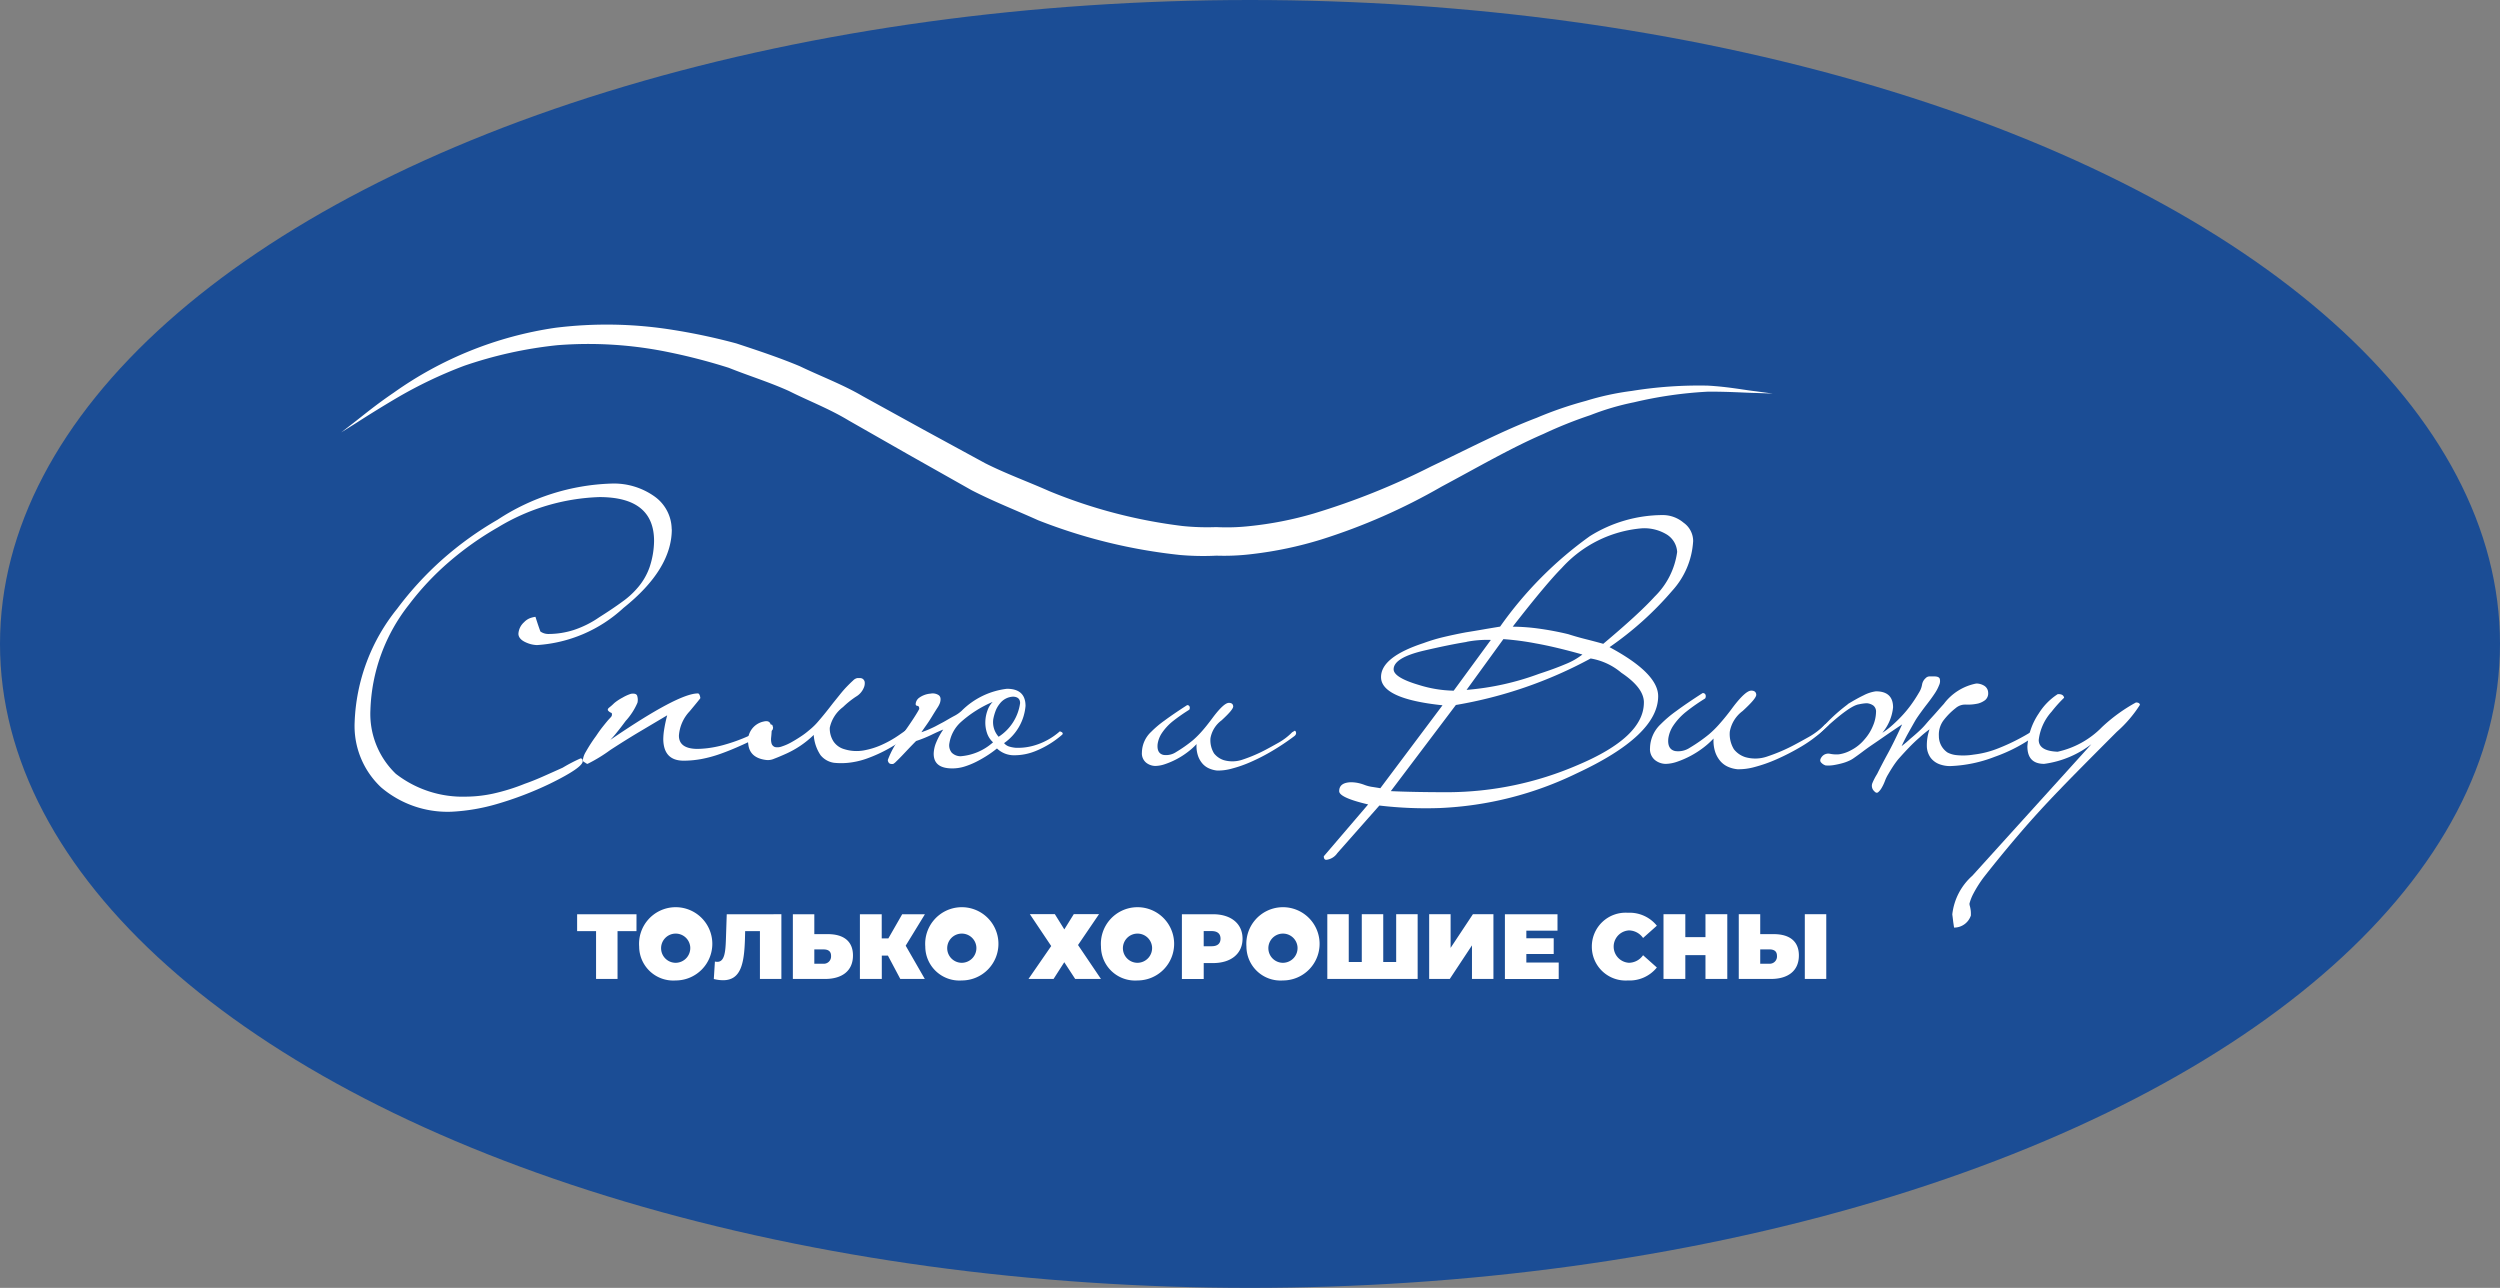
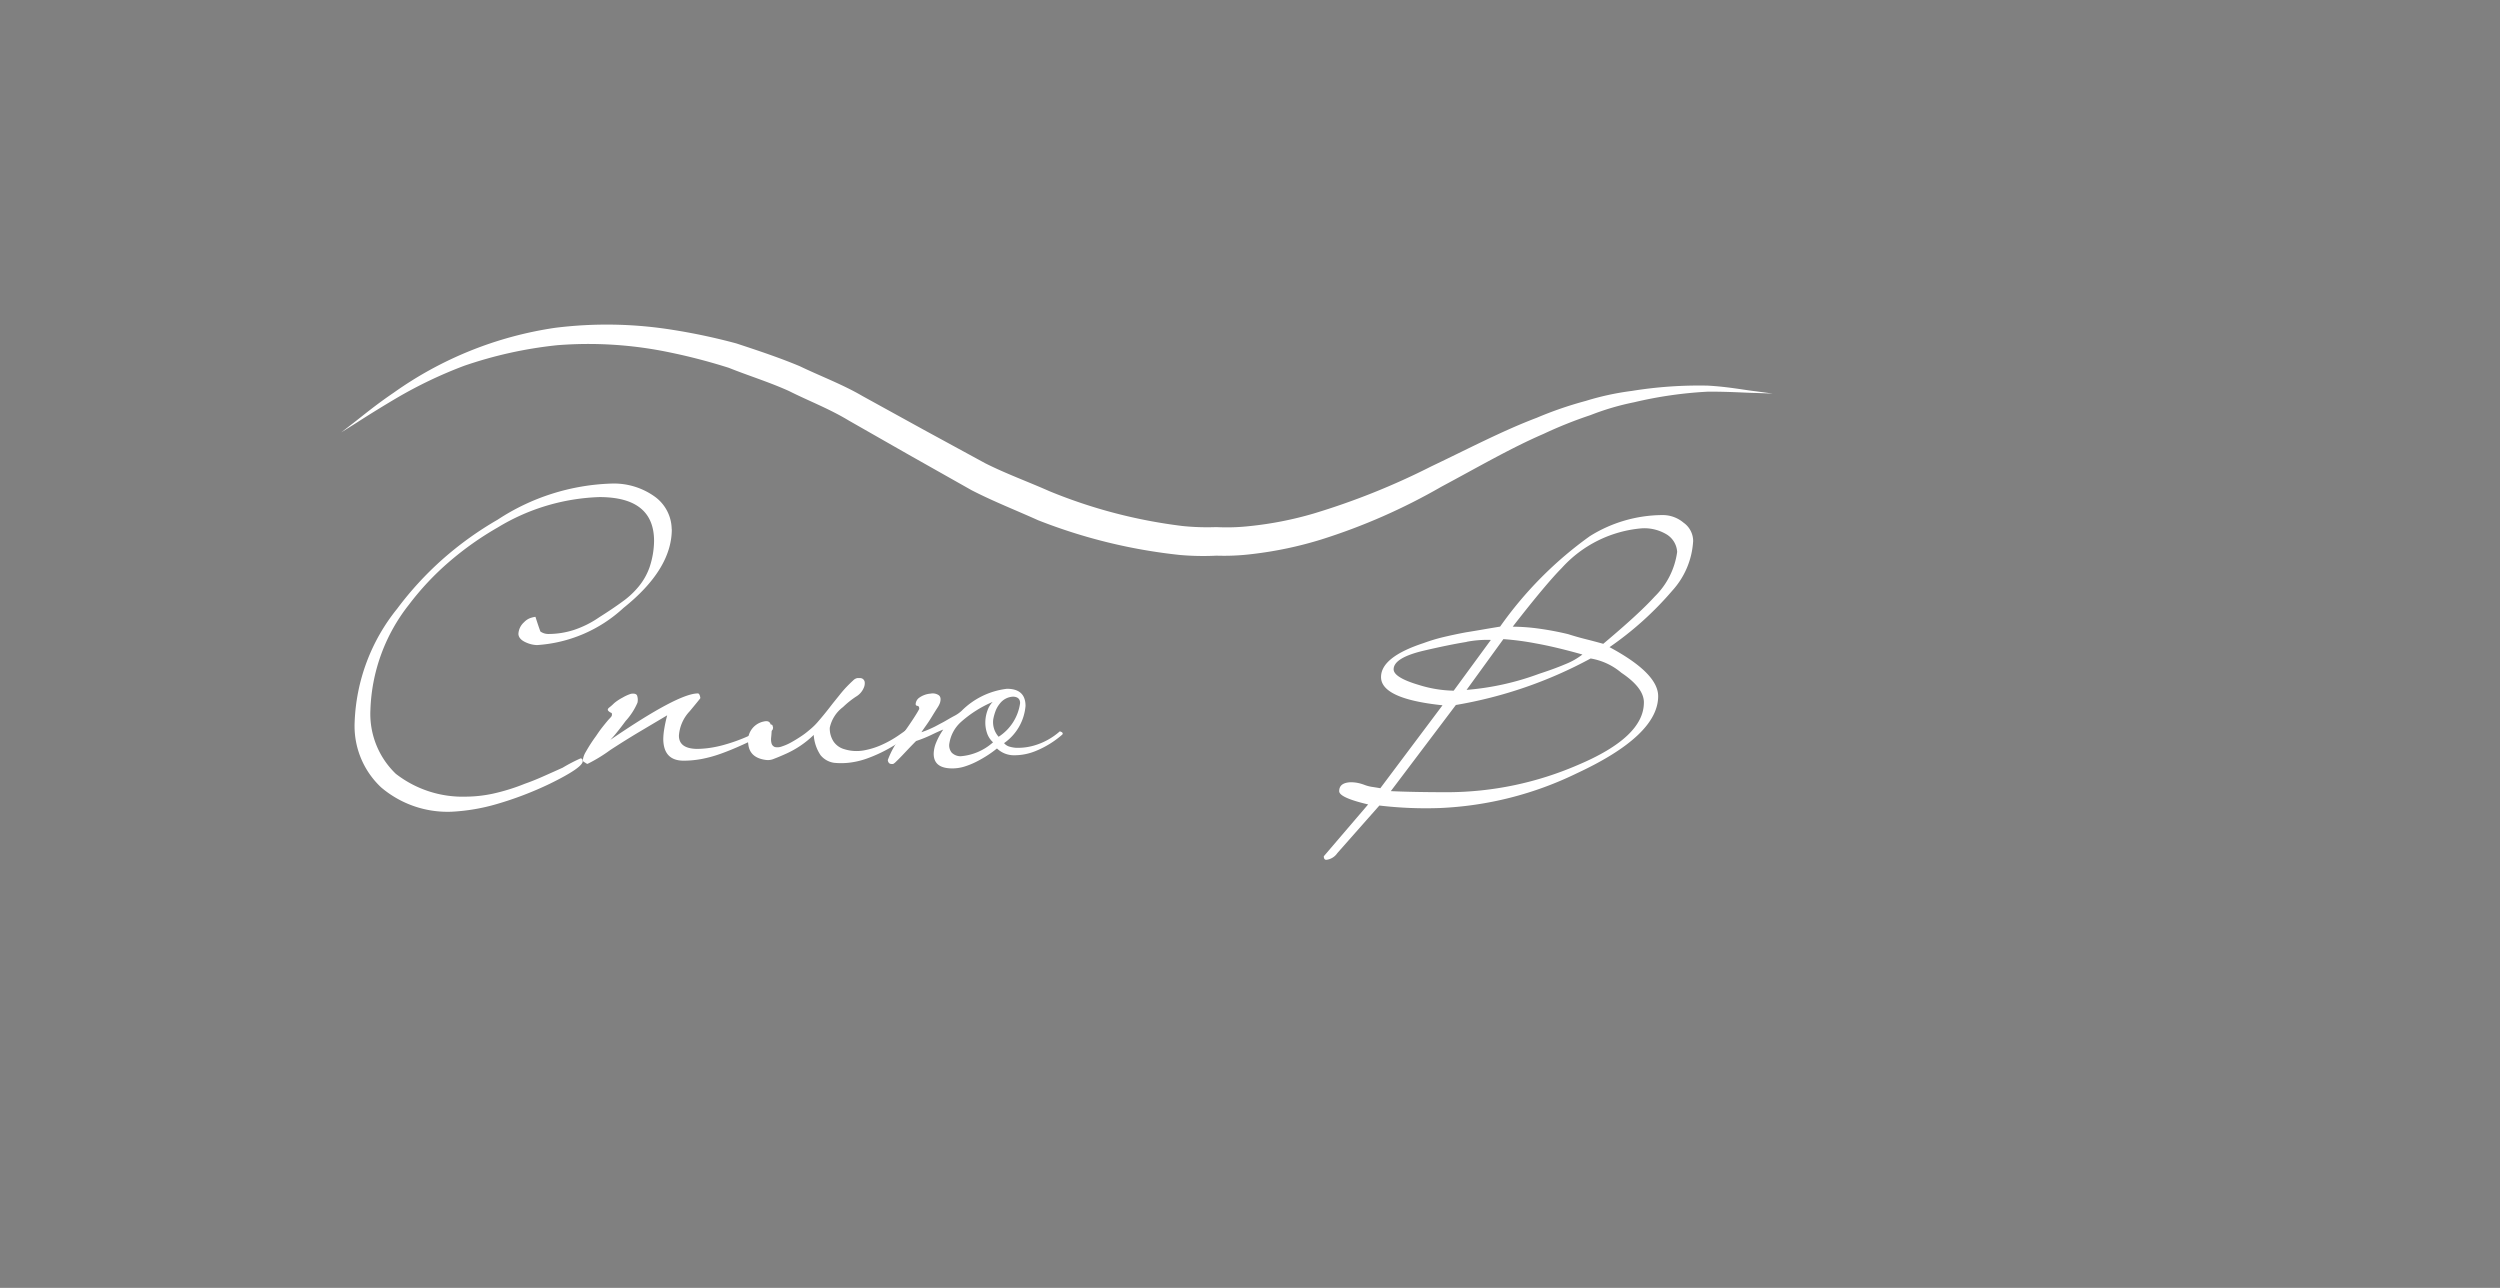
<svg xmlns="http://www.w3.org/2000/svg" width="132" height="68">
  <rect width="100%" height="100%" fill="#808080" stroke="none" />
  <defs>
    <clipPath id="a">
      <path fill="#fff" d="M0 0h94.982v34.626H0z" />
    </clipPath>
  </defs>
  <g transform="translate(-.319 .297)">
-     <ellipse cx="66" cy="34" rx="66" ry="34" transform="translate(.319 -.297)" fill="#1b4d95" />
    <g transform="translate(18.332 16.844)" clip-path="url(#a)" fill="#fff">
      <path d="M75.6 3.64l-.9-.032c-.589-.01-1.461-.077-2.557-.068a21.756 21.756 0 00-3.876.559 13.694 13.694 0 00-2.306.679 22.691 22.691 0 00-2.478.992c-1.71.737-3.474 1.763-5.388 2.786a31.841 31.841 0 01-6.337 2.786 20.213 20.213 0 01-3.64.769 12.2 12.2 0 01-1.9.087 14.2 14.2 0 01-1.92-.035 28.6 28.6 0 01-7.498-1.835c-1.17-.528-2.376-1-3.507-1.583L29.988 6.88 26.8 5.062c-1.05-.634-2.121-1.036-3.156-1.558-1.044-.472-2.144-.81-3.173-1.223a30.784 30.784 0 00-3.144-.82 20.927 20.927 0 00-5.918-.375 22.124 22.124 0 00-4.92 1.089 23.287 23.287 0 00-3.548 1.693A64.398 64.398 0 00.768 5.21L0 5.692l.716-.555c.467-.362 1.136-.918 2.054-1.54A19.6 19.6 0 0111.3.167a21.961 21.961 0 016.233.113 31.911 31.911 0 013.334.712c1.1.363 2.229.735 3.343 1.2 1.082.521 2.273.967 3.314 1.577l3.243 1.786 3.242 1.765c1.1.554 2.263.974 3.39 1.475a27.06 27.06 0 007.029 1.838 12.8 12.8 0 001.776.057 11.03 11.03 0 001.758-.052 18.789 18.789 0 003.394-.667 37.846 37.846 0 006.193-2.482C59.5 6.561 61.324 5.6 63.12 4.921a19.642 19.642 0 012.6-.895 14.314 14.314 0 012.425-.526 22.2 22.2 0 014.015-.28c1.1.061 1.955.237 2.543.3l.9.121m-58.145 7.162q0 2.114-2.549 4.153a7.416 7.416 0 01-4.568 1.963 1.5 1.5 0 01-.566-.132q-.4-.17-.416-.453a.885.885 0 01.3-.623.866.866 0 01.3-.208 1.359 1.359 0 01.3-.076c.063.2.117.365.16.491s.079.221.1.283a.73.73 0 00.434.132 4.383 4.383 0 001.321-.208 5.243 5.243 0 001.359-.679q.718-.453 1.218-.821a4.312 4.312 0 00.765-.689 3.357 3.357 0 00.67-1.132 4.538 4.538 0 00.236-1.378q0-2.321-2.888-2.321a11.017 11.017 0 00-5.36 1.6 16.478 16.478 0 00-2.575 1.821 14.6 14.6 0 00-2.115 2.253 9.451 9.451 0 00-2.039 5.561 4.381 4.381 0 001.34 3.375 5.755 5.755 0 003.714 1.207 7.019 7.019 0 001.426-.16 10.5 10.5 0 001.67-.52q.434-.151.925-.368t1.076-.481a8.7 8.7 0 01.944-.491c.075 0 .113.05.113.151q0 .339-1.737 1.189a18.109 18.109 0 01-2.817 1.076 10.347 10.347 0 01-2.369.4 5.411 5.411 0 01-3.718-1.284 4.436 4.436 0 01-1.4-3.435 10.1 10.1 0 012.246-6 17.428 17.428 0 012.369-2.586 17.887 17.887 0 012.935-2.114 11.585 11.585 0 016-1.907 3.7 3.7 0 012.284.68 2.148 2.148 0 01.906 1.736" />
      <path d="M22.805 21.248a.6.6 0 01-.01.095.141.141 0 01-.066.095q-.85.434-1.51.735t-1.2.491a6.571 6.571 0 01-1.01.274 5.215 5.215 0 01-.925.085q-1.058 0-1.076-1.132a3.5 3.5 0 01.047-.519 7.4 7.4 0 01.16-.745l-1.444.858q-.746.444-1.557.972a8.172 8.172 0 01-1.208.736.3.3 0 01-.132-.076c-.075-.025-.113-.069-.113-.132a1.118 1.118 0 01.16-.434 8.051 8.051 0 01.537-.83q.189-.284.33-.462t.237-.293c.062-.076.116-.135.16-.18a.859.859 0 00.1-.122c.025-.1.015-.157-.029-.17a.419.419 0 01-.16-.114c-.037-.05-.016-.107.067-.17a2.646 2.646 0 00.254-.226 2.555 2.555 0 01.444-.293 2.127 2.127 0 01.444-.2c.177-.025.283.006.321.094a.71.71 0 01.019.378 3.416 3.416 0 01-.623.962q-.264.359-.462.6a4.946 4.946 0 01-.349.4q3.586-2.453 4.624-2.453c.063 0 .107.082.132.245q0 .019-.567.7a2.082 2.082 0 00-.566 1.284q0 .68.943.7a5.213 5.213 0 00.566-.037 5.881 5.881 0 00.812-.16 9.168 9.168 0 001.086-.369 10.87 10.87 0 001.368-.68c.012-.025.05-.037.113-.037.038 0 .062.044.075.132" />
      <path d="M30.486 21.172c0 .1-.026.164-.075.188a10.328 10.328 0 01-1.44.991 7.654 7.654 0 01-1.207.557 4.205 4.205 0 01-.991.227 3.749 3.749 0 01-.746 0 1.121 1.121 0 01-.717-.406 2.163 2.163 0 01-.358-1.066 5.078 5.078 0 01-1.435.981q-.377.171-.651.274a.808.808 0 01-.444.066q-.849-.113-.925-.83a1.036 1.036 0 01.82-1.2q.274-.066.349.122a.77.77 0 01.066.359 6.142 6.142 0 01-.028.358.861.861 0 00.019.312.283.283 0 00.188.2.662.662 0 00.369-.037 2.659 2.659 0 00.49-.217q.255-.142.51-.312a3.893 3.893 0 00.425-.321 3.445 3.445 0 00.519-.51q.312-.358.746-.925c.112-.139.232-.286.358-.444s.249-.3.369-.424.229-.232.33-.322a.435.435 0 01.227-.132h.141a.261.261 0 01.152.047.269.269 0 01.095.152.571.571 0 01-.047.312.971.971 0 01-.416.472 4.8 4.8 0 00-.68.547 1.839 1.839 0 00-.7 1.094 1.265 1.265 0 00.2.727 1.021 1.021 0 00.576.406 2.171 2.171 0 001 .066 4.023 4.023 0 00.972-.3 5.641 5.641 0 00.916-.519q.434-.3.83-.585c.1-.075.163-.044.189.095" />
      <path d="M31.79 21.38q-.245.095-.613.274a6.78 6.78 0 01-.821.331c-.113.113-.235.239-.368.377l-.378.4c-.12.125-.223.229-.311.311a.635.635 0 01-.152.122c-.112.013-.188-.006-.226-.056a.248.248 0 01-.057-.151 4.479 4.479 0 01.717-1.264q.416-.585.642-.934t.3-.5c0-.1-.031-.155-.094-.161a.093.093 0 01-.095-.1.447.447 0 01.189-.331 1.185 1.185 0 01.6-.216.578.578 0 01.4.065c.125.07.158.211.094.425a1.268 1.268 0 01-.151.283q-.132.208-.282.454t-.312.472a17.13 17.13 0 00-.236.34q.227-.076.4-.152a7.6 7.6 0 00.321-.15l.301-.161c.1-.05.214-.113.34-.188.151-.088.286-.164.406-.227a1.764 1.764 0 00.349-.245 4.058 4.058 0 012.4-1.171q.981 0 .982.906a2.664 2.664 0 01-1.133 1.963.565.565 0 00.264.179 1.653 1.653 0 00.339.066 3.018 3.018 0 00.962-.113 3.513 3.513 0 001.378-.754.687.687 0 01.095.037c.062.038.075.082.038.132a4.963 4.963 0 01-1.426.877 2.968 2.968 0 01-1.1.217 1.29 1.29 0 01-.925-.359 5.548 5.548 0 01-.481.35 6.526 6.526 0 01-.585.339 4.1 4.1 0 01-.642.264 2.167 2.167 0 01-.651.1q-.983 0-.982-.774a1.632 1.632 0 01.132-.595 3.62 3.62 0 01.378-.689m2.624.68a1.142 1.142 0 01-.322-.5 1.738 1.738 0 01-.085-.595 1.885 1.885 0 01.113-.585 1.227 1.227 0 01.274-.453 6.119 6.119 0 00-1.671 1.057 1.913 1.913 0 00-.612 1.114.607.607 0 00.122.509.667.667 0 00.463.189 2.907 2.907 0 001.712-.731m1.434-2.076c0-.214-.12-.327-.359-.34a.934.934 0 00-.718.377 1.386 1.386 0 00-.226.4 2.588 2.588 0 00-.114.416 1.154 1.154 0 00.284.925 2.522 2.522 0 001.133-1.774m35.535-8.525a4.243 4.243 0 01-1.1 2.586 17.242 17.242 0 01-3.313 2.982q2.568 1.379 2.568 2.587 0 2.075-4.3 4.076a18.274 18.274 0 01-7.229 1.831 20.872 20.872 0 01-3.191-.132l-2.217 2.508a.818.818 0 01-.585.359q-.132 0-.132-.189l2.341-2.736q-1.529-.359-1.529-.7 0-.453.623-.472a2.105 2.105 0 01.312.028 2.2 2.2 0 01.425.122 2 2 0 00.406.1c.132.02.267.041.406.066l3.284-4.379q-3.247-.34-3.246-1.491 0-1.056 2.246-1.793a9.139 9.139 0 011.067-.321q.556-.132 1.161-.246c.315-.05.616-.1.907-.151s.591-.1.906-.152a20.1 20.1 0 014.737-4.775 7.293 7.293 0 013.813-1.114 1.7 1.7 0 011.133.4 1.186 1.186 0 01.509 1m-2.6 8.494q0-.774-1.189-1.567a3.367 3.367 0 00-1.623-.755 22.953 22.953 0 01-7.116 2.455l-3.435 4.549q1.208.056 3 .057a17.429 17.429 0 006.87-1.435q3.492-1.472 3.492-3.3m-9.363-3.2q-.887.141-2.265.462-1.585.377-1.585.982 0 .434 1.34.83a6.5 6.5 0 001.831.3l1.963-2.68a5.757 5.757 0 00-1.284.1m6.116.67q-1.416-.4-2.454-.585a14.482 14.482 0 00-1.717-.227l-1.944 2.68a14.294 14.294 0 003.832-.85q.811-.264 1.387-.509a3.686 3.686 0 00.9-.51m5-5.417a1.166 1.166 0 00-.528-.906 2.286 2.286 0 00-1.321-.34 6.417 6.417 0 00-4.247 2.1q-.378.378-1.02 1.142t-1.567 1.953a10.419 10.419 0 011.331.095 15.681 15.681 0 011.6.3q.471.151.925.264c.3.075.611.158.925.245q.943-.792 1.613-1.406t1.1-1.085a4.061 4.061 0 001.189-2.36" />
-       <path d="M78.317 21.134a1.2 1.2 0 00.142-.085c.044-.031.078-.01.1.066a6.745 6.745 0 01-1.463 1.161 11.916 11.916 0 01-1.321.68 7.672 7.672 0 01-1.16.406 3.1 3.1 0 01-.887.113 1.586 1.586 0 01-.462-.113 1.158 1.158 0 01-.415-.283 1.442 1.442 0 01-.293-.491 1.875 1.875 0 01-.094-.736 4.3 4.3 0 01-.548.491 4.9 4.9 0 01-1.378.736 1.949 1.949 0 01-.6.113.927.927 0 01-.566-.2.739.739 0 01-.264-.632 1.775 1.775 0 01.566-1.265 6.253 6.253 0 01.812-.688q.547-.406 1.4-.954a.148.148 0 01.151.085.225.225 0 01-.019.2q-.245.151-.491.321t-.509.378a3.282 3.282 0 00-.689.746 1.647 1.647 0 00-.255.67c-.038.377.082.6.359.661a1.105 1.105 0 00.783-.179 8.338 8.338 0 001.01-.708 5.409 5.409 0 00.519-.51 11.869 11.869 0 00.745-.925q.661-.867.963-.868c.163 0 .252.07.264.208s-.239.428-.718.868a1.732 1.732 0 00-.679 1.094 1.542 1.542 0 00.217.925 1.247 1.247 0 00.595.415 1.914 1.914 0 001.18-.037 9.231 9.231 0 001.444-.623q.32-.17.755-.415a3.785 3.785 0 00.812-.623" />
-       <path d="M79.543 20.04c.3-.185.585-.345.849-.472a1.964 1.964 0 01.642-.207q.906 0 .907.849a2.488 2.488 0 01-.566 1.341 3.619 3.619 0 00.444-.33q.254-.217.519-.491a6.087 6.087 0 00.51-.6 7.327 7.327 0 00.453-.689 1.154 1.154 0 00.169-.424.58.58 0 01.189-.349.287.287 0 01.208-.095h.245c.163 0 .261.04.293.122a.483.483 0 01-.029.33 2.23 2.23 0 01-.245.463q-.17.255-.368.51t-.368.491q-.171.236-.264.387c-.138.239-.27.475-.4.708s-.239.456-.34.671q.245-.189.472-.4c.138-.114.284-.239.434-.378a4.048 4.048 0 00.4-.415 9.34 9.34 0 01.207-.236l.189-.207c.063-.069.135-.151.217-.245s.187-.211.312-.349a2.8 2.8 0 011.718-1.077.81.81 0 01.405.113.44.44 0 01.217.377.456.456 0 01-.16.387 1.066 1.066 0 01-.368.179 2.494 2.494 0 01-.652.057.774.774 0 00-.538.188 3.573 3.573 0 00-.6.595 1.26 1.26 0 00-.284.878 1.041 1.041 0 00.454.868 1.3 1.3 0 00.489.141 3.368 3.368 0 00.887-.028 5.076 5.076 0 001.3-.33 10.739 10.739 0 001.18-.548 9.838 9.838 0 00.906-.547c.245-.17-.154.047-.078-.016.1-.05.17-.018.208.095a.245.245 0 01-.029.114l-.046.094a8.438 8.438 0 01-2.32 1.252 7.158 7.158 0 01-2.35.491 1.607 1.607 0 01-.575-.1 1.034 1.034 0 01-.454-.33 1.075 1.075 0 01-.207-.595 2.545 2.545 0 01.142-.916 5.527 5.527 0 00-.529.434c-.163.139-.339.305-.528.5s-.389.412-.6.651q-.151.189-.274.377t-.255.416a1.97 1.97 0 00-.169.349 2.371 2.371 0 01-.17.359.861.861 0 01-.189.236c-.063.05-.131.031-.207-.056a.386.386 0 01-.094-.434 3.3 3.3 0 01.246-.472q.263-.529.575-1.1t.746-1.52q-.509.34-.886.6c-.253.177-.476.33-.671.462s-.371.259-.528.378-.318.236-.482.349a1.366 1.366 0 01-.235.132 2.257 2.257 0 01-.369.132q-.207.056-.434.095a1.731 1.731 0 01-.434.019.519.519 0 01-.226-.142c-.088-.082-.075-.192.037-.33a.433.433 0 01.425-.142 1.7 1.7 0 00.462.028 1.862 1.862 0 00.642-.217 2.266 2.266 0 00.717-.576 2.488 2.488 0 00.444-.717 1.94 1.94 0 00.16-.717.406.406 0 00-.142-.349.681.681 0 00-.349-.122 2.3 2.3 0 00-.406.056c-.744.1-2.666 2.2-2.184 1.515a9.109 9.109 0 011.59-1.515" />
-       <path d="M94.983 20.063a6.586 6.586 0 01-1.227 1.434q-1.132 1.133-1.878 1.888t-1.142 1.17q-1.114 1.15-2.1 2.3t-1.888 2.3a6.3 6.3 0 00-.556.868 2.473 2.473 0 00-.217.547.435.435 0 00.019.122 1.6 1.6 0 01.038.179 1.235 1.235 0 01.018.2v.123a.931.931 0 01-.887.642c-.025-.152-.044-.28-.056-.387s-.026-.211-.039-.312a3.2 3.2 0 011.058-2.038l6.285-6.946a5.227 5.227 0 01-2.491 1.038q-.887 0-.887-.925a3.507 3.507 0 01.6-1.736 3.269 3.269 0 011-1.019q.3-.019.339.189a6.994 6.994 0 00-.661.736 2.7 2.7 0 00-.679 1.491q0 .585 1 .623a4.675 4.675 0 002.34-1.3 8.722 8.722 0 011.793-1.3c.126 0 .194.039.207.114m-44.771 1.465a1.067 1.067 0 00.122-.073c.037-.027.067-.008.089.057s.005.146-.081.211a12.607 12.607 0 01-1.177.787 10.269 10.269 0 01-1.136.584 6.587 6.587 0 01-1 .349 2.683 2.683 0 01-.763.1 1.376 1.376 0 01-.4-.1.988.988 0 01-.356-.243 1.226 1.226 0 01-.252-.421 1.6 1.6 0 01-.081-.633 3.659 3.659 0 01-.471.422 4.1 4.1 0 01-.583.373 3.986 3.986 0 01-.6.259 1.668 1.668 0 01-.519.1.8.8 0 01-.486-.17.635.635 0 01-.227-.543 1.525 1.525 0 01.487-1.087 5.355 5.355 0 01.7-.592q.47-.349 1.2-.819a.126.126 0 01.129.073.192.192 0 01-.016.17 9.507 9.507 0 00-.86.6 2.84 2.84 0 00-.592.641 1.414 1.414 0 00-.219.576c-.032.324.071.514.308.568a.95.95 0 00.673-.154 7.2 7.2 0 00.868-.609 4.7 4.7 0 00.446-.438q.267-.292.641-.8.568-.747.828-.747c.14 0 .216.06.227.179s-.205.368-.616.746a1.491 1.491 0 00-.584.941 1.326 1.326 0 00.187.8 1.075 1.075 0 00.511.357 1.647 1.647 0 001.015-.032 7.907 7.907 0 001.241-.536q.275-.146.649-.357a3.23 3.23 0 00.7-.535m-34.61 10.491h-1v2.524h-1.134v-2.524h-1v-.893h3.135zm.142.816a1.934 1.934 0 111.928 1.787 1.8 1.8 0 01-1.928-1.787m2.695 0a.771.771 0 10-.767.855.778.778 0 00.767-.855m4.814-1.71v3.418h-1.133v-2.525h-.78l-.01.4c-.039 1.319-.215 2.192-1.157 2.192a2.079 2.079 0 01-.488-.064l.058-.922a.61.61 0 00.127.015c.381 0 .43-.513.454-1.177l.044-1.333zm3.78 2.178c0 .815-.576 1.24-1.48 1.24H23.85v-3.417h1.133v1.05h.708c.835 0 1.333.371 1.333 1.128m-1.157.02c0-.259-.171-.341-.4-.341h-.484v.757h.483a.383.383 0 00.4-.415m3.941-.539l1.01 1.757h-1.294l-.655-1.235h-.322v1.235H27.39v-3.417h1.152v1.274h.351l.73-1.274h1.2z" />
-       <path d="M30.842 32.84a1.934 1.934 0 111.929 1.787 1.8 1.8 0 01-1.929-1.787m2.695 0a.771.771 0 10-.766.855.777.777 0 00.766-.855m4.146-1.714l.5.805.5-.805h1.333l-1.109 1.63 1.211 1.792h-1.361l-.576-.884-.566.884h-1.324l1.2-1.738-1.128-1.684zm2.436 1.714a1.934 1.934 0 111.929 1.787 1.8 1.8 0 01-1.929-1.787m2.695 0a.771.771 0 10-.766.855.777.777 0 00.766-.855m4.779-.42c0 .791-.605 1.289-1.557 1.289h-.493v.84h-1.152v-3.418h1.645c.952 0 1.557.5 1.557 1.289m-1.162 0c0-.249-.152-.4-.469-.4h-.42v.8h.42c.317 0 .469-.151.469-.4m1.368.42a1.934 1.934 0 111.929 1.787 1.8 1.8 0 01-1.929-1.787m2.695 0a.771.771 0 10-.766.855.777.777 0 00.766-.855m6.345-1.71v3.418h-4.77V31.13h1.132v2.524h.688V31.13h1.133v2.524h.683V31.13zm.608 0h1.132v1.777l1.177-1.777h1.084v3.418h-1.133v-1.773l-1.172 1.772h-1.088zm6.84 2.551v.869h-2.841v-3.419h2.777V32h-1.645v.4h1.445v.83h-1.445v.451zm1.749-.841a1.782 1.782 0 011.9-1.787 1.847 1.847 0 011.533.683l-.728.649a.922.922 0 00-.747-.4.856.856 0 000 1.709.923.923 0 00.747-.4l.728.649a1.847 1.847 0 01-1.533.684 1.782 1.782 0 01-1.9-1.787m7.152-1.71v3.418h-1.152v-1.259h-1.064v1.259H69.82V31.13h1.152v1.211h1.064V31.13zm3.78 2.178c0 .815-.576 1.24-1.48 1.24h-1.694V31.13h1.133v1.051h.708c.835 0 1.333.371 1.333 1.128m-1.157.02c0-.259-.171-.342-.4-.342h-.484v.757h.484a.383.383 0 00.4-.415m1.47-2.2h1.133v3.418h-1.133z" />
    </g>
  </g>
</svg>